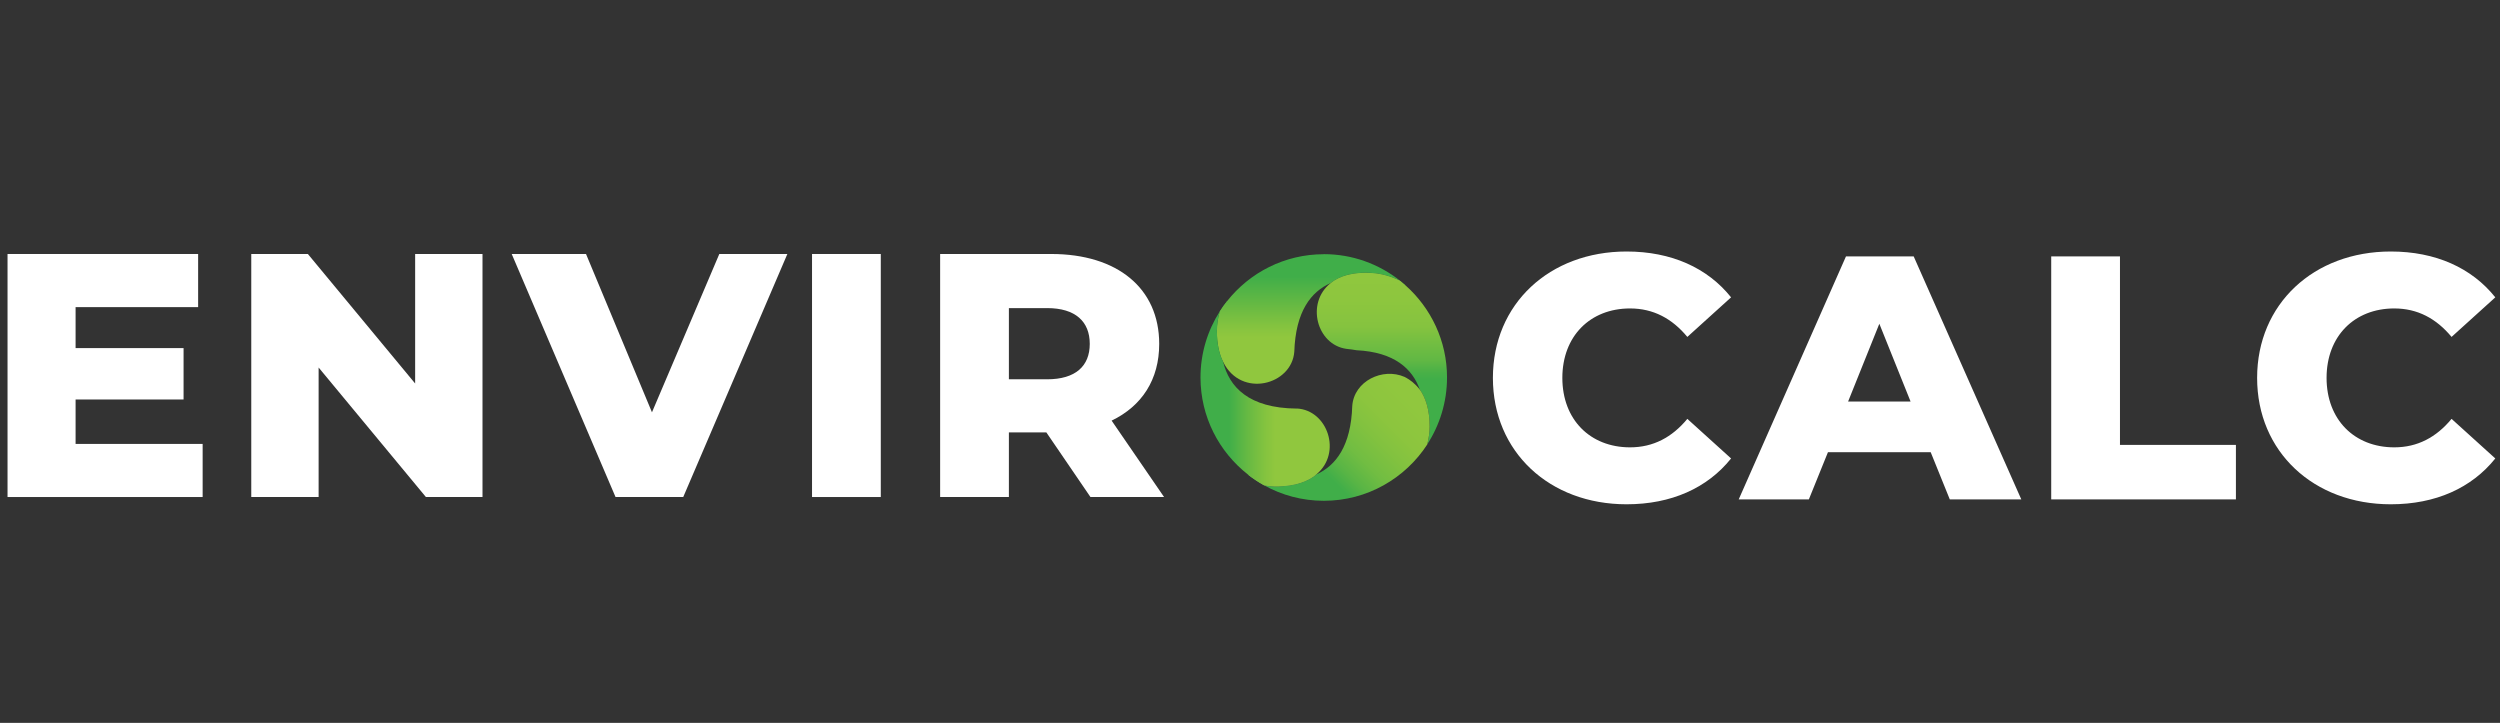
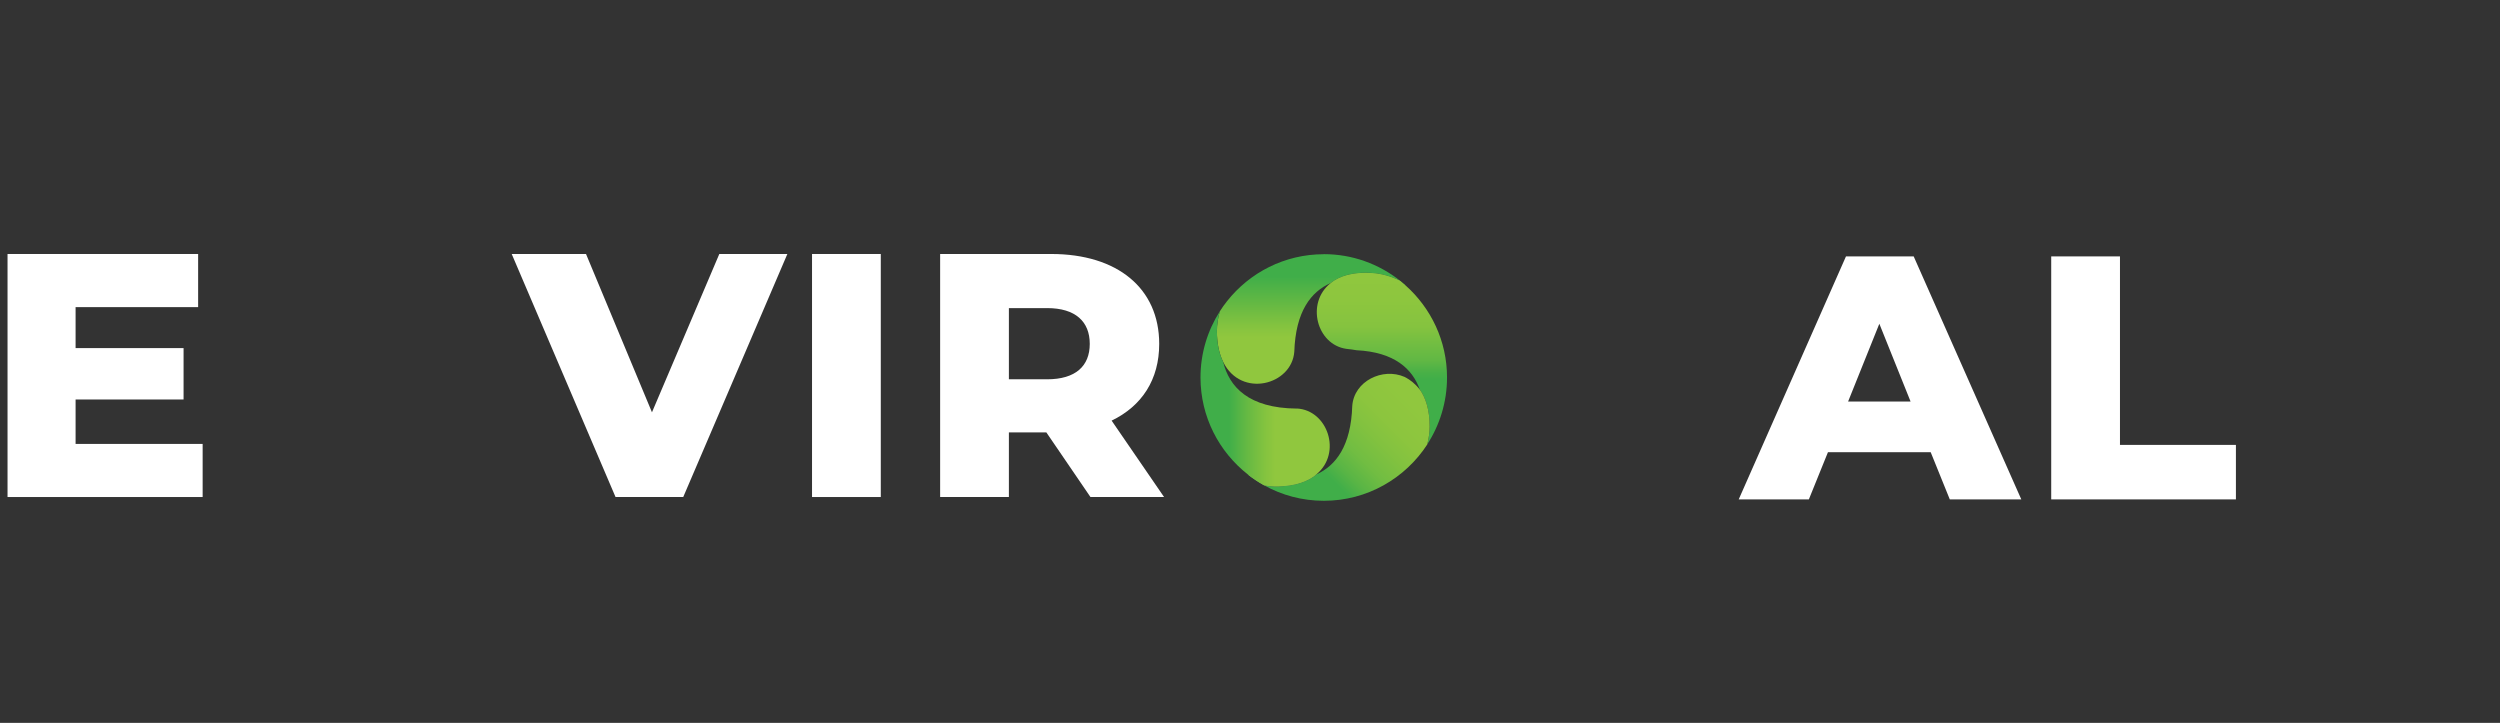
<svg xmlns="http://www.w3.org/2000/svg" xmlns:xlink="http://www.w3.org/1999/xlink" id="Layer_1" data-name="Layer 1" viewBox="0 0 643.63 186.11">
  <rect x="0" y="0" width="643.63" height="186.11" fill="#333333" stroke="none" />
  <defs>
    <style>
      .cls-1 {
        fill: none;
      }

      .cls-2 {
        fill: url(#linear-gradient-7);
      }

      .cls-3 {
        fill: url(#linear-gradient-5);
      }

      .cls-4 {
        fill: url(#linear-gradient-6);
      }

      .cls-5 {
        fill: url(#linear-gradient-4);
      }

      .cls-6 {
        fill: url(#linear-gradient-3);
      }

      .cls-7 {
        fill: url(#linear-gradient-2);
      }

      .cls-8 {
        fill: url(#linear-gradient);
      }

      .cls-9 {
        fill: #fff;
      }
    </style>
    <linearGradient id="linear-gradient" x1="480.13" y1="1691.47" x2="515.6" y2="1656" gradientTransform="translate(1990.25 -438.12) rotate(88.7)" gradientUnits="userSpaceOnUse">
      <stop offset=".37" stop-color="#40ae49" />
      <stop offset=".4" stop-color="#43af4a" />
      <stop offset=".67" stop-color="#62ba56" />
      <stop offset=".83" stop-color="#6ebf5b" />
    </linearGradient>
    <linearGradient id="linear-gradient-2" x1="336.86" y1="204.82" x2="336.86" y2="62.68" gradientUnits="userSpaceOnUse">
      <stop offset=".83" stop-color="#90c73e" />
      <stop offset=".85" stop-color="#84c33f" />
      <stop offset=".89" stop-color="#65b943" />
      <stop offset=".94" stop-color="#40ae49" />
    </linearGradient>
    <linearGradient id="linear-gradient-3" x1="2122.45" y1="1486.45" x2="2157.93" y2="1450.97" gradientTransform="translate(2478.55 1556.68) rotate(-179.91)" xlink:href="#linear-gradient" />
    <linearGradient id="linear-gradient-4" x1="355.77" y1="238.52" x2="355.77" y2="68.87" gradientUnits="userSpaceOnUse">
      <stop offset=".83" stop-color="#40ae49" />
      <stop offset=".84" stop-color="#48b047" />
      <stop offset=".86" stop-color="#62b844" />
      <stop offset=".89" stop-color="#76bf41" />
      <stop offset=".91" stop-color="#85c33f" />
      <stop offset=".95" stop-color="#8dc63e" />
      <stop offset="1" stop-color="#90c73e" />
    </linearGradient>
    <linearGradient id="linear-gradient-5" x1="275.19" y1="191.09" x2="366.65" y2="99.63" gradientUnits="userSpaceOnUse">
      <stop offset=".74" stop-color="#40ae49" />
      <stop offset=".77" stop-color="#59b545" />
      <stop offset=".81" stop-color="#71bd42" />
      <stop offset=".86" stop-color="#82c23f" />
      <stop offset=".9" stop-color="#8cc53e" />
      <stop offset=".96" stop-color="#90c73e" />
    </linearGradient>
    <linearGradient id="linear-gradient-6" x1="491.75" y1="1703.09" x2="527.22" y2="1667.62" xlink:href="#linear-gradient" />
    <linearGradient id="linear-gradient-7" x1="309.07" y1="102.7" x2="342.35" y2="102.7" gradientUnits="userSpaceOnUse">
      <stop offset=".22" stop-color="#40ae49" />
      <stop offset=".36" stop-color="#65b943" />
      <stop offset=".5" stop-color="#84c33f" />
      <stop offset=".58" stop-color="#90c73e" />
    </linearGradient>
  </defs>
  <g>
    <path class="cls-9" d="M52.17,114.28v13.68H1.94v-62.57h49.07v13.68h-31.55v10.55h27.8v13.23h-27.8v11.44h32.71Z" />
-     <path class="cls-9" d="M124.22,65.39v62.57h-14.57l-27.62-33.34v33.34h-17.34v-62.57h14.57l27.62,33.34v-33.34h17.34Z" />
    <path class="cls-9" d="M202.71,65.39l-26.81,62.57h-17.43l-26.73-62.57h19.13l16.98,40.76,17.34-40.76h17.52Z" />
    <path class="cls-9" d="M209.06,65.39h17.7v62.57h-17.7v-62.57Z" />
    <path class="cls-9" d="M269.39,111.33h-9.65v16.63h-17.7v-62.57h28.6c17.07,0,27.8,8.85,27.8,23.15,0,9.21-4.47,16-12.25,19.75l13.5,19.67h-18.95l-11.35-16.63ZM269.57,79.33h-9.83v18.32h9.83c7.33,0,10.99-3.4,10.99-9.12s-3.66-9.21-10.99-9.21Z" />
  </g>
  <g>
-     <path class="cls-9" d="M384.35,97.29c0-19.04,14.57-32.54,34.41-32.54,11.53,0,20.83,4.2,26.91,11.8l-11.26,10.19c-3.93-4.74-8.76-7.33-14.75-7.33-10.28,0-17.43,7.15-17.43,17.88s7.15,17.88,17.43,17.88c5.99,0,10.82-2.59,14.75-7.33l11.26,10.19c-6.08,7.6-15.37,11.8-26.91,11.8-19.84,0-34.41-13.5-34.41-32.54Z" />
    <path class="cls-9" d="M497.07,116.42h-26.46l-4.92,12.16h-18.06l27.62-62.57h17.43l27.71,62.57h-18.41l-4.92-12.16ZM491.88,103.37l-8.04-20.02-8.04,20.02h16.09Z" />
    <path class="cls-9" d="M528.09,66.01h17.7v48.53h29.85v14.03h-47.55v-62.57Z" />
-     <path class="cls-9" d="M581.1,97.29c0-19.04,14.57-32.54,34.41-32.54,11.53,0,20.83,4.2,26.91,11.8l-11.26,10.19c-3.93-4.74-8.76-7.33-14.75-7.33-10.28,0-17.43,7.15-17.43,17.88s7.15,17.88,17.43,17.88c5.99,0,10.82-2.59,14.75-7.33l11.26,10.19c-6.08,7.6-15.37,11.8-26.91,11.8-19.84,0-34.41-13.5-34.41-32.54Z" />
  </g>
  <g>
    <path class="cls-1" d="M349.24,90.15c-.83-.14-1.71-.26-2.63-.36-7.63-1.08-10.46-11.82-4.05-16.91-5.03,2.21-9.01,7.27-9.35,17.66-.63,8.59-13.69,12.03-18.31,2.65,1.55,6.37,6.49,11.89,18.95,12,7.91.38,11.72,11.38,5.09,16.92,4.96-2.24,8.86-7.32,9.18-17.61.46-6.4,7.82-9.94,13.46-7.47.14.07.29.15.46.24.93.53,2.24,1.46,3.42,2.97,0,0,0,0,0,0,0,0,0,.01,0,.02.03.03.05.07.08.1,0-.03-.02-.05-.03-.08-1.89-5.29-6.47-9.64-16.29-10.12Z" />
-     <path class="cls-8" d="M314.91,93.19c-1.36-5.61-.09-11.88,1.01-15.66-.67.84-1.29,1.72-1.87,2.63-.48,1.69-.73,3.39-.74,5.07,0,3.31.61,5.93,1.61,7.96Z" />
    <path class="cls-7" d="M340.8,65.45c-10.08,0-19.07,4.73-24.89,12.08-.67.84-1.29,1.72-1.87,2.63-.48,1.69-.73,3.39-.74,5.07,0,3.31.61,5.93,1.61,7.96,4.62,9.38,17.68,5.95,18.31-2.65.34-10.39,4.32-15.45,9.35-17.66,2.31-1.83,5.8-2.94,10.71-2.6,2.41.17,4.82.86,7.15,1.97-5.4-4.26-12.22-6.82-19.62-6.82Z" />
    <path class="cls-6" d="M342.56,72.89c6.57-2.88,14.92-.88,19.26.55-.46-.41-.93-.8-1.41-1.18-2.32-1.11-4.74-1.81-7.15-1.97-4.91-.34-8.4.77-10.71,2.6Z" />
    <path class="cls-5" d="M372.54,97.19c0-9.44-4.15-17.92-10.71-23.74-.46-.41-.93-.8-1.41-1.18-2.32-1.11-4.74-1.81-7.15-1.97-4.91-.34-8.4.77-10.71,2.6-6.41,5.09-3.58,15.82,4.05,16.91.92.09,1.79.21,2.63.36,9.81.48,14.4,4.83,16.29,10.12,1.54,2.17,2.53,5.28,2.53,9.5,0,1.53-.21,3.07-.61,4.61,3.21-4.96,5.09-10.87,5.09-17.21Z" />
    <path class="cls-3" d="M367.45,114.39c.39-1.54.61-3.08.61-4.61,0-4.22-.99-7.33-2.53-9.5,0,.03.02.05.03.08-.03-.04-.05-.07-.08-.1,0,0,0-.01,0-.02,0,0,0,0,0,0-1.18-1.51-2.48-2.44-3.42-2.97-.17-.09-.32-.17-.46-.24-5.64-2.47-13,1.07-13.46,7.47-.32,10.29-4.23,15.37-9.18,17.61-2.14,1.79-5.38,3.02-9.92,3.12-1.19.03-2.4-.07-3.6-.29,4.56,2.54,9.8,3.99,15.38,3.99,11.16,0,20.99-5.8,26.65-14.53Z" />
    <path class="cls-4" d="M338.95,122.11c-5.81,2.63-13.06,1.37-17.7.06,1.31,1.03,2.7,1.96,4.17,2.77,1.21.22,2.41.32,3.6.29,4.55-.1,7.78-1.33,9.92-3.12Z" />
    <path class="cls-2" d="M333.86,105.19c-12.46-.1-17.4-5.63-18.95-12-1-2.03-1.61-4.65-1.61-7.96,0-1.68.26-3.38.74-5.07-3.14,4.92-4.97,10.76-4.97,17.02,0,10.13,4.78,19.16,12.19,24.97,1.31,1.03,2.7,1.96,4.17,2.77,1.21.22,2.41.32,3.6.29,4.55-.1,7.78-1.33,9.92-3.12,6.63-5.54,2.82-16.53-5.09-16.92Z" />
  </g>
</svg>